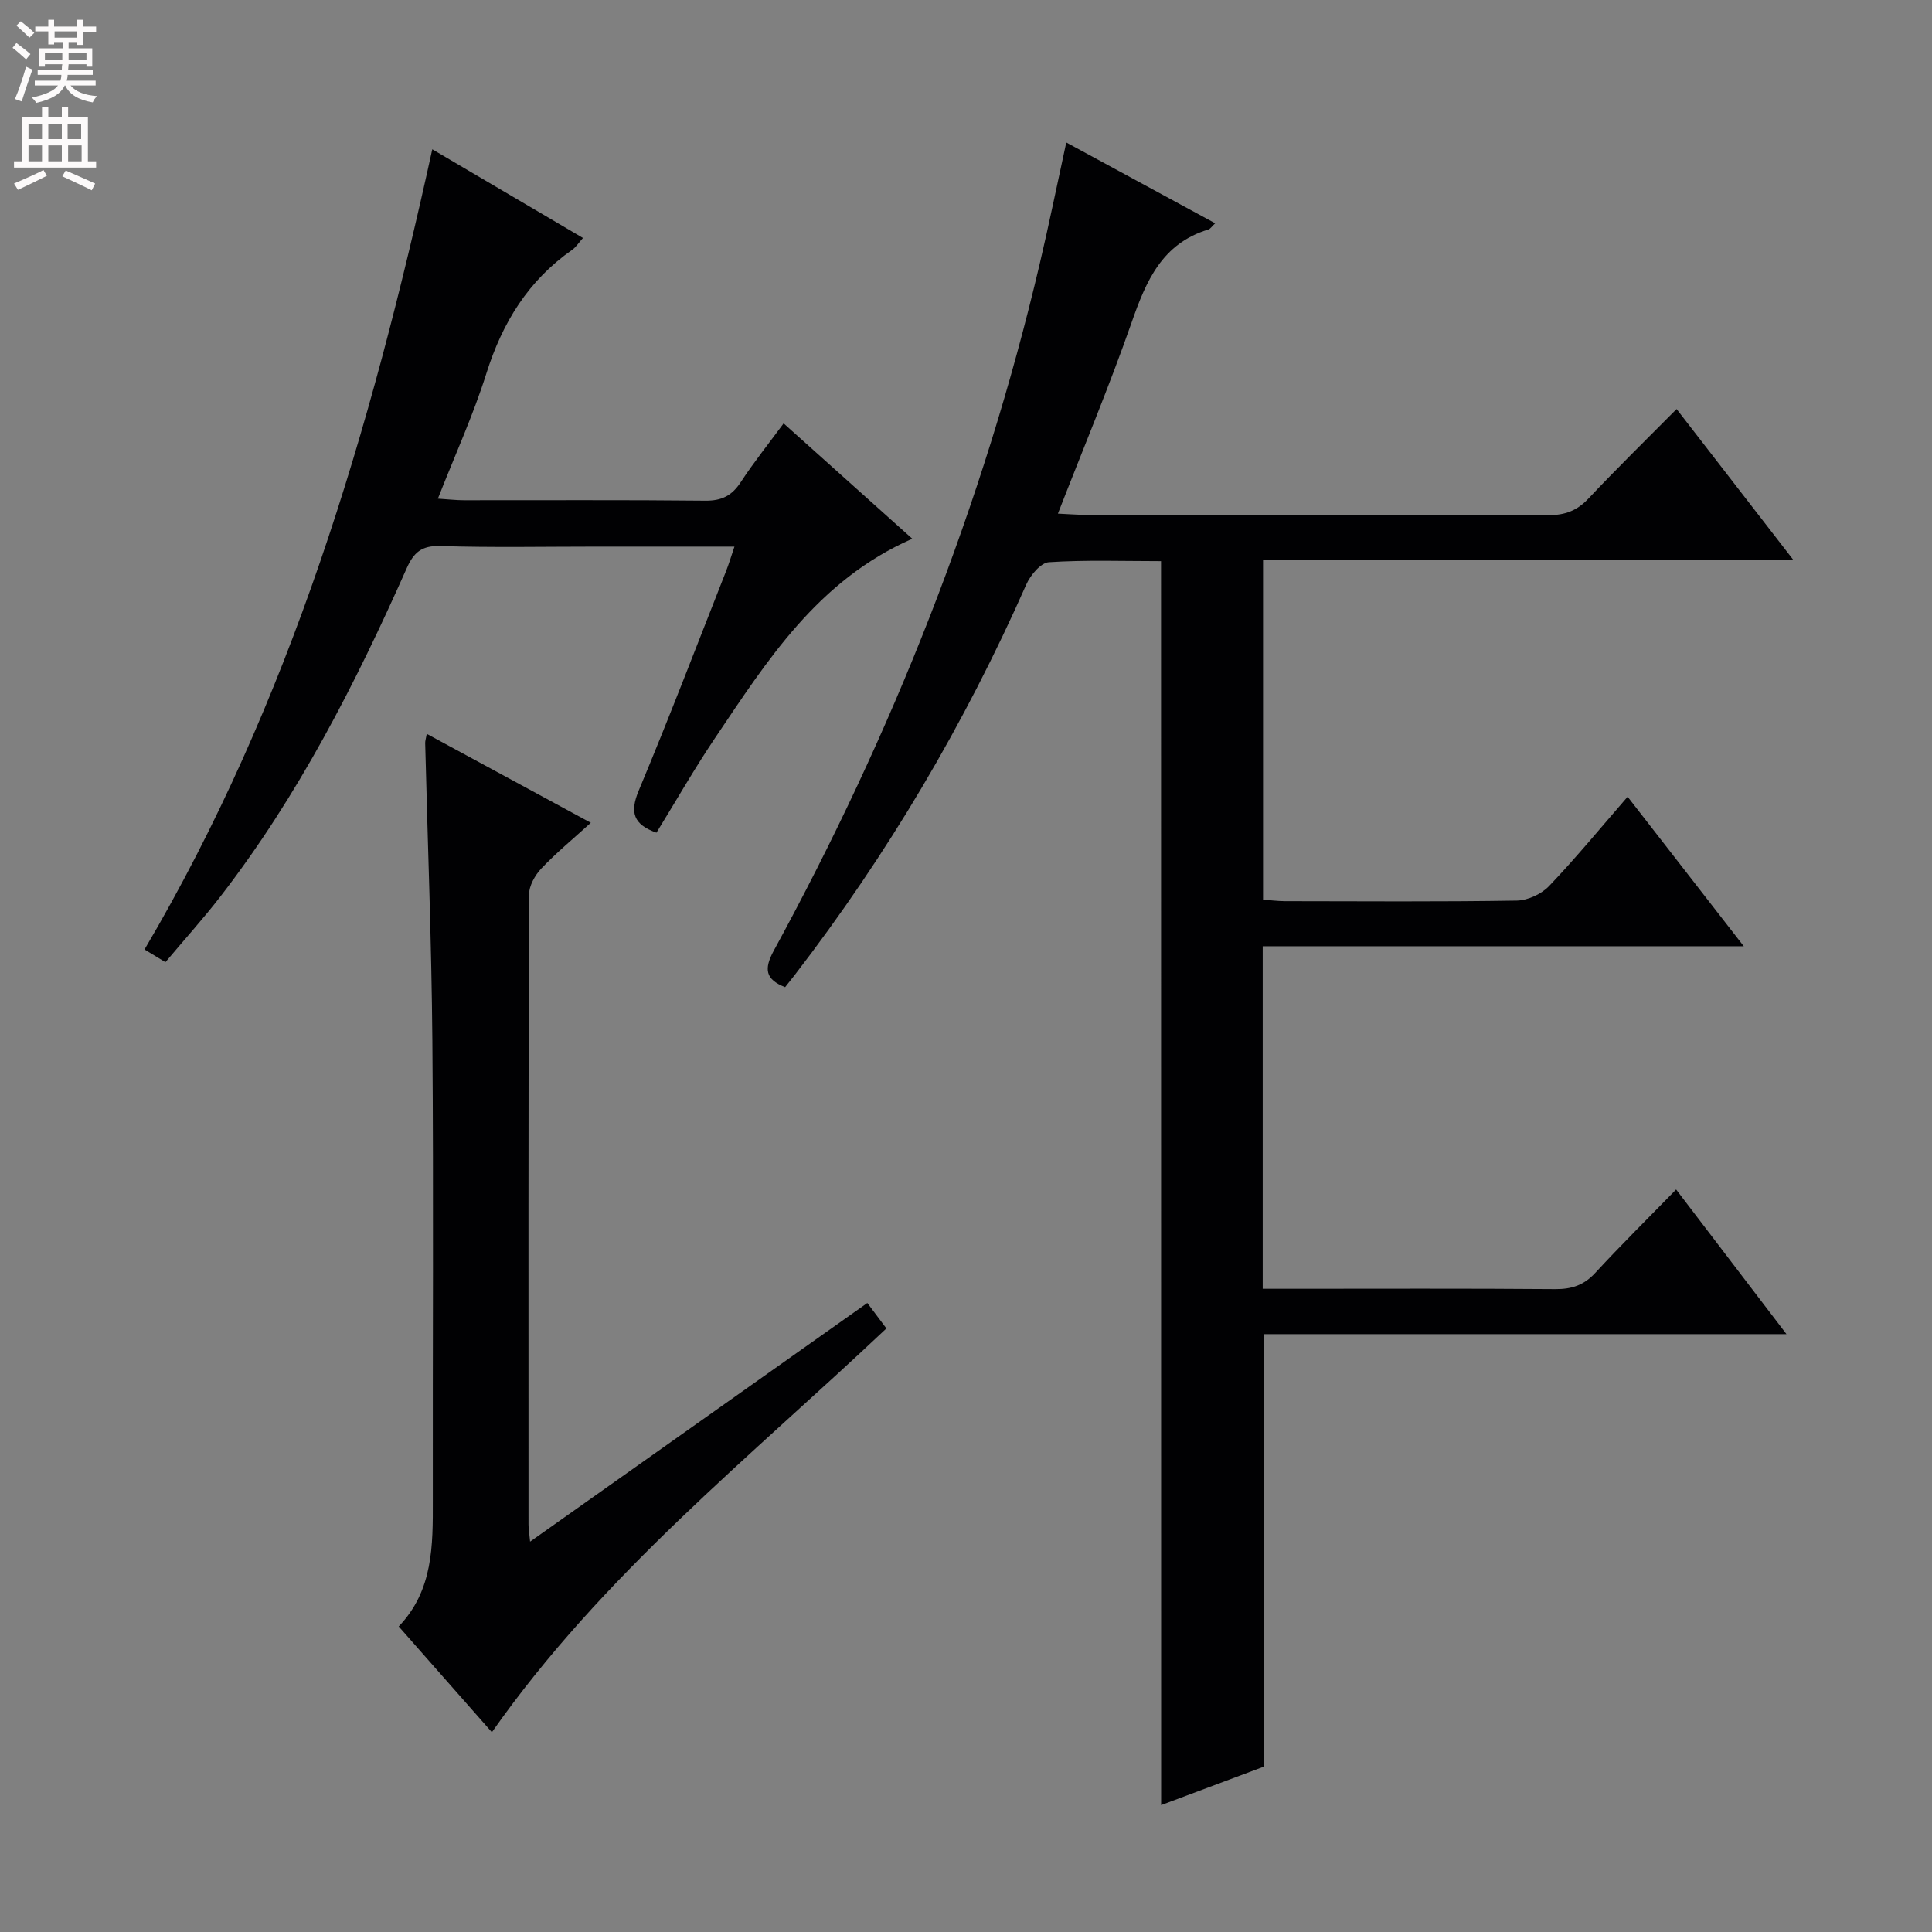
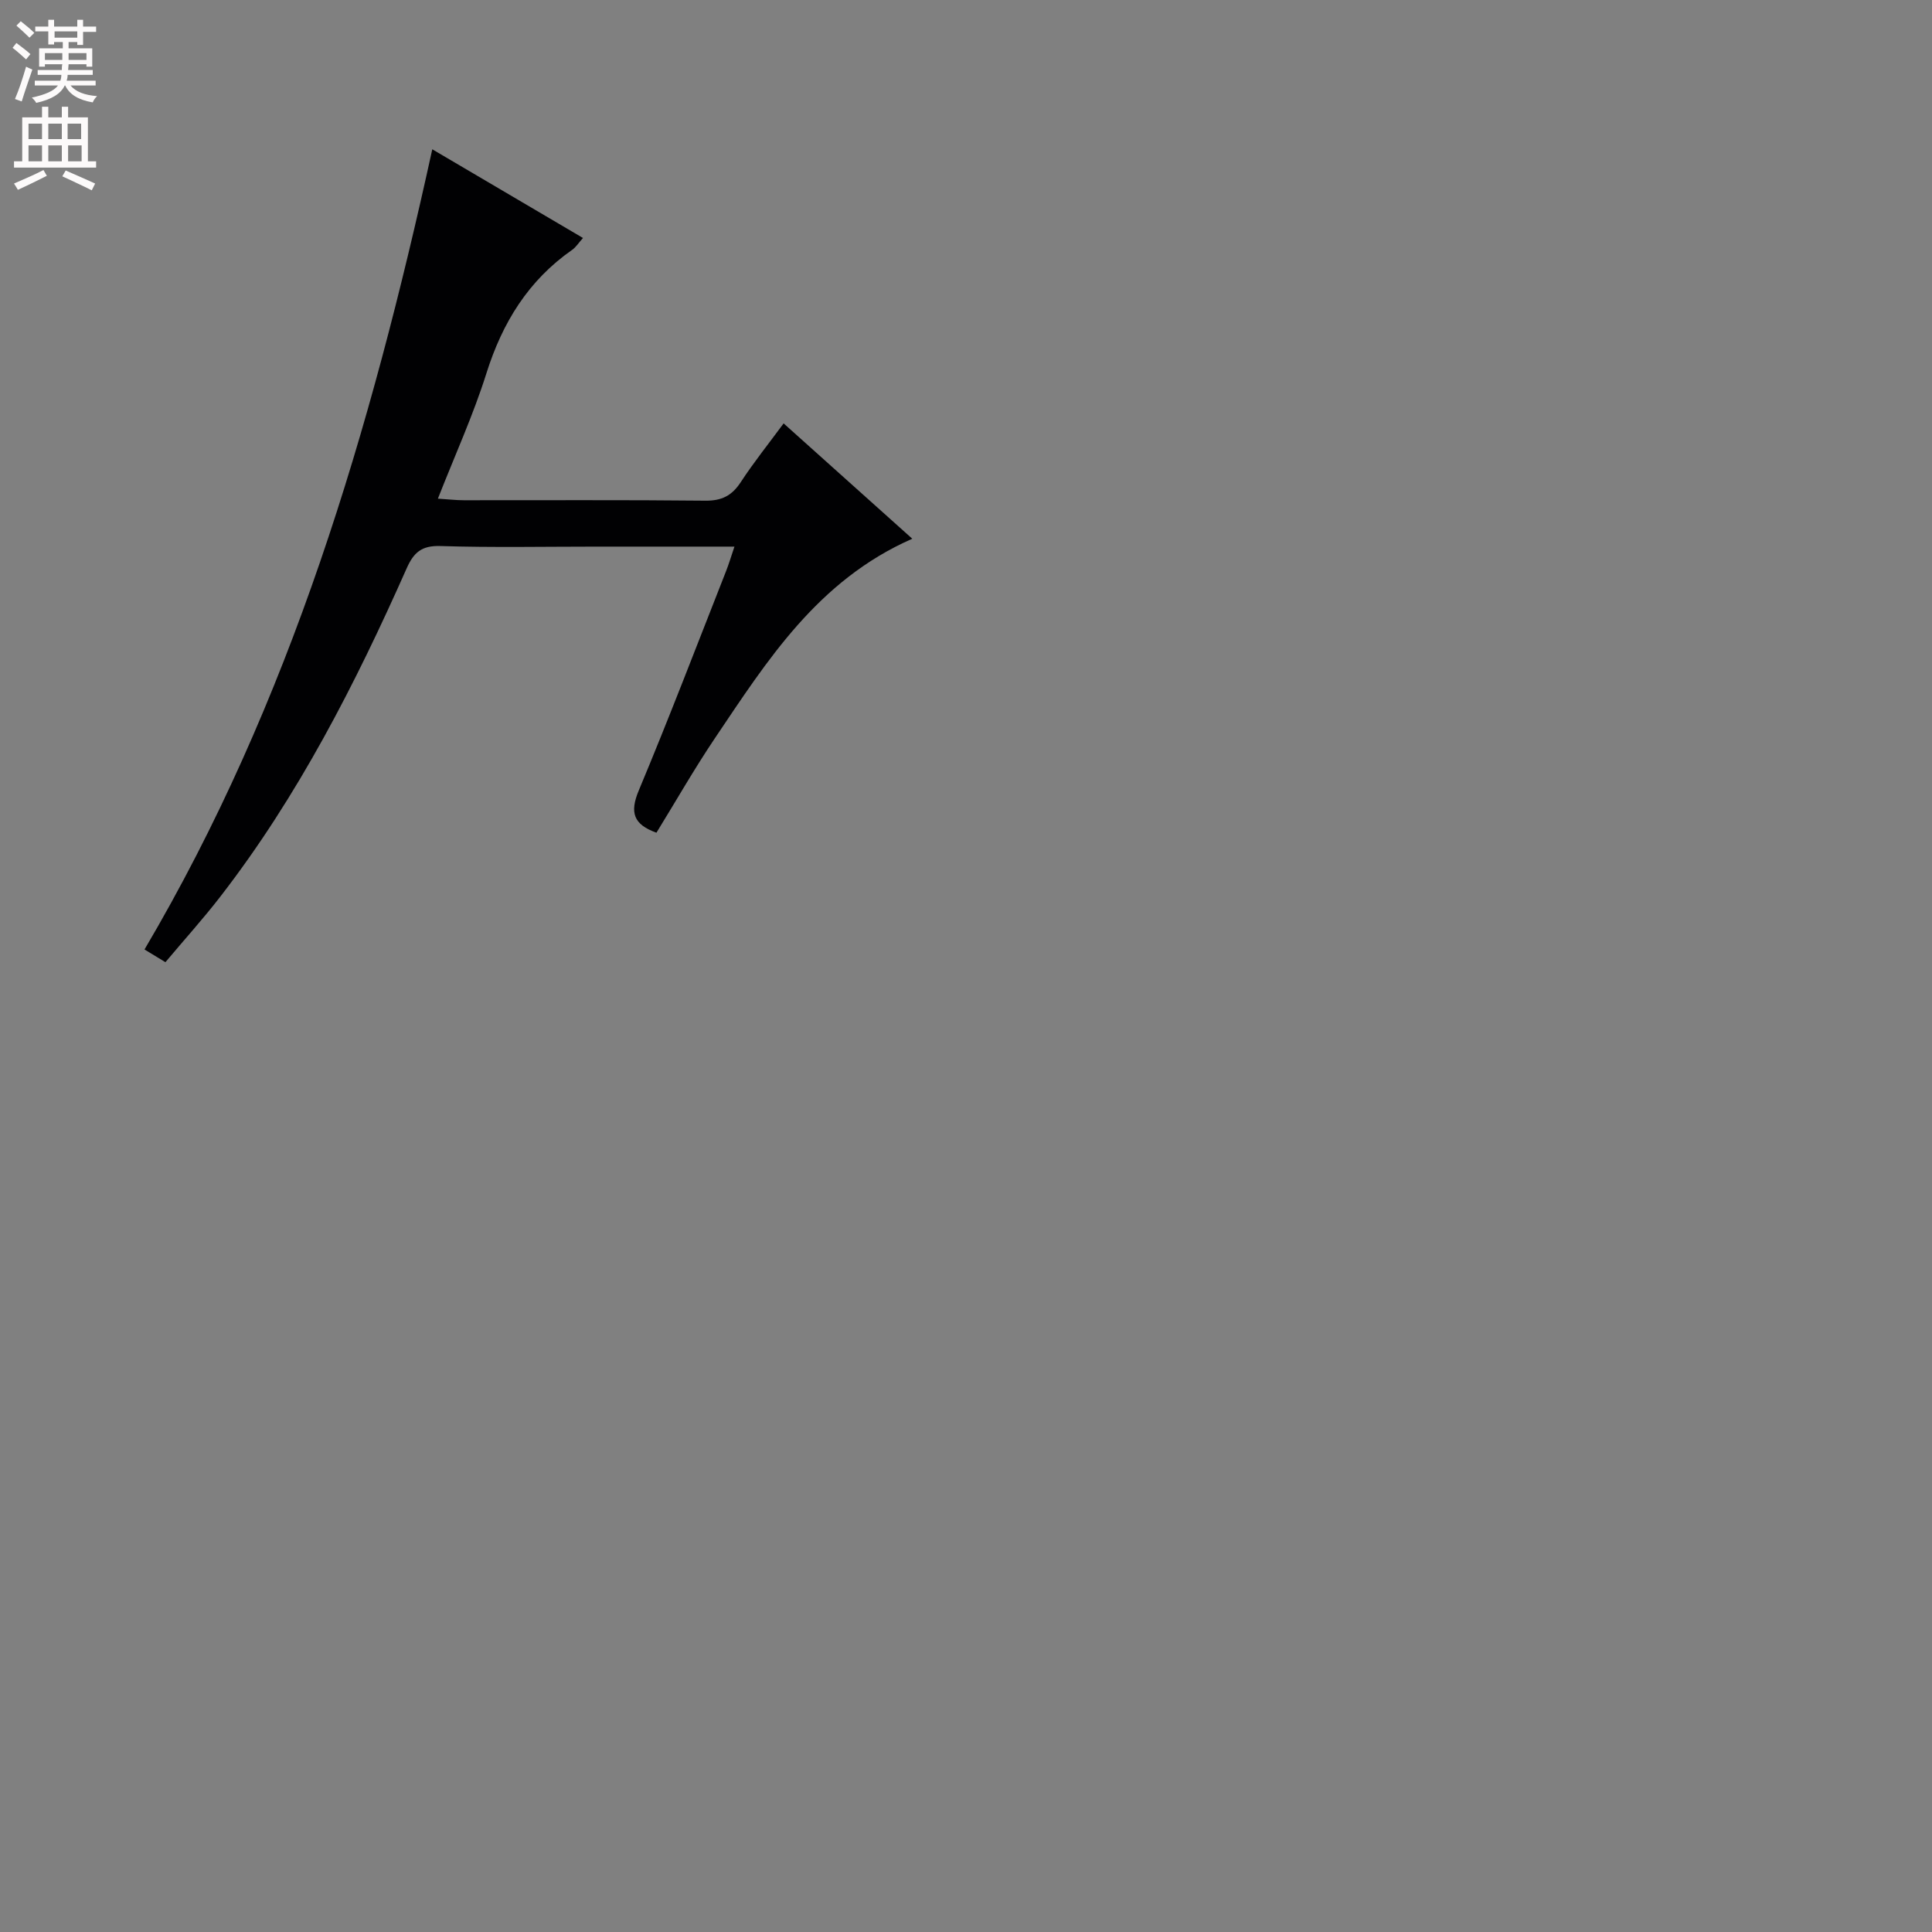
<svg xmlns="http://www.w3.org/2000/svg" enable-background="new 0 0 400 400" viewBox="0 0 400 400">
  <rect x="0" y="0" width="400" height="400" fill="#808080" stroke="none" />
  <g fill="#010103">
-     <path d="m240.38 116.18c-7.94 0-15.6-.28-23.22.22-1.68.11-3.83 2.68-4.67 4.59-12.77 28.91-28.72 55.92-48.01 80.95-.61.79-1.23 1.56-1.93 2.44-4.09-1.6-4.42-3.74-2.35-7.55 24.54-45.01 43.34-92.26 55.07-142.24 1.89-8.04 3.54-16.13 5.49-25.09 10.47 5.68 20.56 11.16 30.83 16.73-.69.64-.99 1.16-1.42 1.29-9.59 2.9-12.89 10.67-15.88 19.24-4.59 13.13-9.97 25.98-15.26 39.58 2.04.09 3.78.24 5.52.24 32 .01 64-.04 96 .08 3.44.01 5.94-.91 8.31-3.43 5.81-6.17 11.87-12.09 18.26-18.54 8.13 10.5 15.9 20.55 24.22 31.3-37.01 0-73.22 0-109.84 0v70.27c1.37.1 2.95.31 4.53.32 16 .02 32 .14 48-.12 2.28-.04 5.1-1.35 6.69-3.01 5.5-5.76 10.56-11.93 16.26-18.49 7.96 10.25 15.67 20.16 24.05 30.95-33.66 0-66.46 0-99.6 0v70.92h5.54c18.33 0 36.67-.08 55 .07 3.43.03 5.96-.81 8.32-3.37 5.29-5.74 10.86-11.24 16.73-17.26 7.64 10.01 14.84 19.45 22.85 29.95-36.83 0-72.61 0-108.19 0v89.54c-6.72 2.52-13.82 5.18-21.28 7.97-.02-85.96-.02-171.43-.02-257.55z" />
-     <path d="m109.75 319.18c23.58-16.69 46.51-32.91 69.82-49.41 1.33 1.78 2.57 3.43 3.95 5.27-28.31 26.74-58.79 50.96-81.68 83.6-6.17-7.01-12.56-14.26-19.29-21.9 7.16-7.46 7.08-16.79 7.06-26.14-.05-31.64.17-63.29-.09-94.93-.17-20.61-.98-41.22-1.49-61.83-.01-.47.16-.94.33-1.9 11.25 6.1 22.31 12.09 33.96 18.41-3.63 3.3-7.14 6.2-10.25 9.47-1.32 1.4-2.54 3.6-2.55 5.43-.14 43.47-.11 86.94-.1 130.4 0 .81.15 1.61.33 3.53z" />
    <path d="m188.88 111.54c-19.61 8.62-30.05 25.24-40.92 41.38-4.25 6.32-8.03 12.96-12.05 19.48-4.72-1.69-5.59-4.13-3.66-8.74 6.28-15.01 12.09-30.22 18.05-45.35.59-1.49 1.05-3.04 1.76-5.14-9.86 0-19.14 0-28.43 0-10.83 0-21.67.22-32.48-.12-3.86-.12-5.5 1.34-6.95 4.61-10.61 23.9-22.46 47.13-38.54 67.92-3.55 4.6-7.46 8.92-11.41 13.63-1.53-.93-2.74-1.66-4.33-2.63 30.25-51.28 46.81-107.43 59.58-165.67 10.47 6.16 20.72 12.19 31.2 18.36-.92 1.03-1.46 1.91-2.23 2.45-9.08 6.34-14.45 15.06-17.76 25.56-2.72 8.64-6.51 16.94-10.05 25.96 2.2.14 3.79.33 5.37.33 16.66.02 33.32-.09 49.98.09 3.4.04 5.52-1.03 7.35-3.83 2.71-4.14 5.82-8.02 8.88-12.17 9 8.08 17.66 15.84 26.64 23.88z" />
  </g>
  <path d="m2.6 9.9.8-1c.9.7 1.9 1.4 2.9 2.3l-.9 1.1c-1.1-1-2-1.8-2.8-2.4zm.5 10.6c.9-2.1 1.6-4.3 2.3-6.7.4.2.8.4 1.3.6-.7 2.1-1.5 4.3-2.2 6.6zm.3-15.2.9-.9c1 .8 2 1.6 2.8 2.4l-1 1c-.9-.9-1.8-1.7-2.7-2.5zm12.6-1.2h1.2v1.4h2.7v1.1h-2.7v2.7h-1.2v-.6h-1.8v1.3h4.9v3.8h-1.2v-.5h-3.7c0 .4-.1.9-.1 1.2h5.1v1h-5.2c0 .5-.1.9-.2 1.2h6v1h-5.2c1.1 1.3 2.9 2 5.5 2.2-.4.4-.7.8-.9 1.3-2.9-.5-4.8-1.6-5.7-3.5h-.1c-.8 1.7-2.7 2.9-5.9 3.6-.2-.4-.6-.8-.9-1.1 2.8-.6 4.6-1.4 5.4-2.5h-4.8v-1h5.3c.1-.3.2-.7.2-1.2h-4.9v-1h5c0-.4 0-.8.1-1.2h-3.6v.5h-1.2v-3.8h4.9v-1.3h-1.8v.5h-1.2v-2.7h-2.7v-1h2.7v-1.4h1.2v1.4h4.8zm-6.7 8.3h3.6c0-.4 0-.9 0-1.4h-3.6zm1.9-4.6h4.8v-1.3h-4.7v1.3zm6.7 3.2h-3.7v1.4h3.7z" fill="#fcfafa" />
  <path d="m8.7 22.1h1.3v2.2h2.8v-2.2h1.3v2.2h4.1v9.1h1.7v1.3h-17v-1.3h1.7v-9.1h4.1zm.3 13.1.7 1.2c-1.8.9-3.8 1.9-6 2.9-.2-.4-.5-.8-.8-1.3 2.3-1 4.4-1.9 6.1-2.8zm-3.1-6.4h2.8v-3.2h-2.8zm0 4.6h2.8v-3.3h-2.8zm4.1-4.6h2.8v-3.2h-2.8zm0 4.6h2.8v-3.3h-2.8zm3.6 1.9c2.1.9 4.1 1.8 6.1 2.7l-.7 1.4c-2.2-1.1-4.2-2-6.1-2.9zm3.2-9.7h-2.8v3.2h2.8zm-2.7 7.8h2.8v-3.3h-2.8z" fill="#fcfafa" />
</svg>